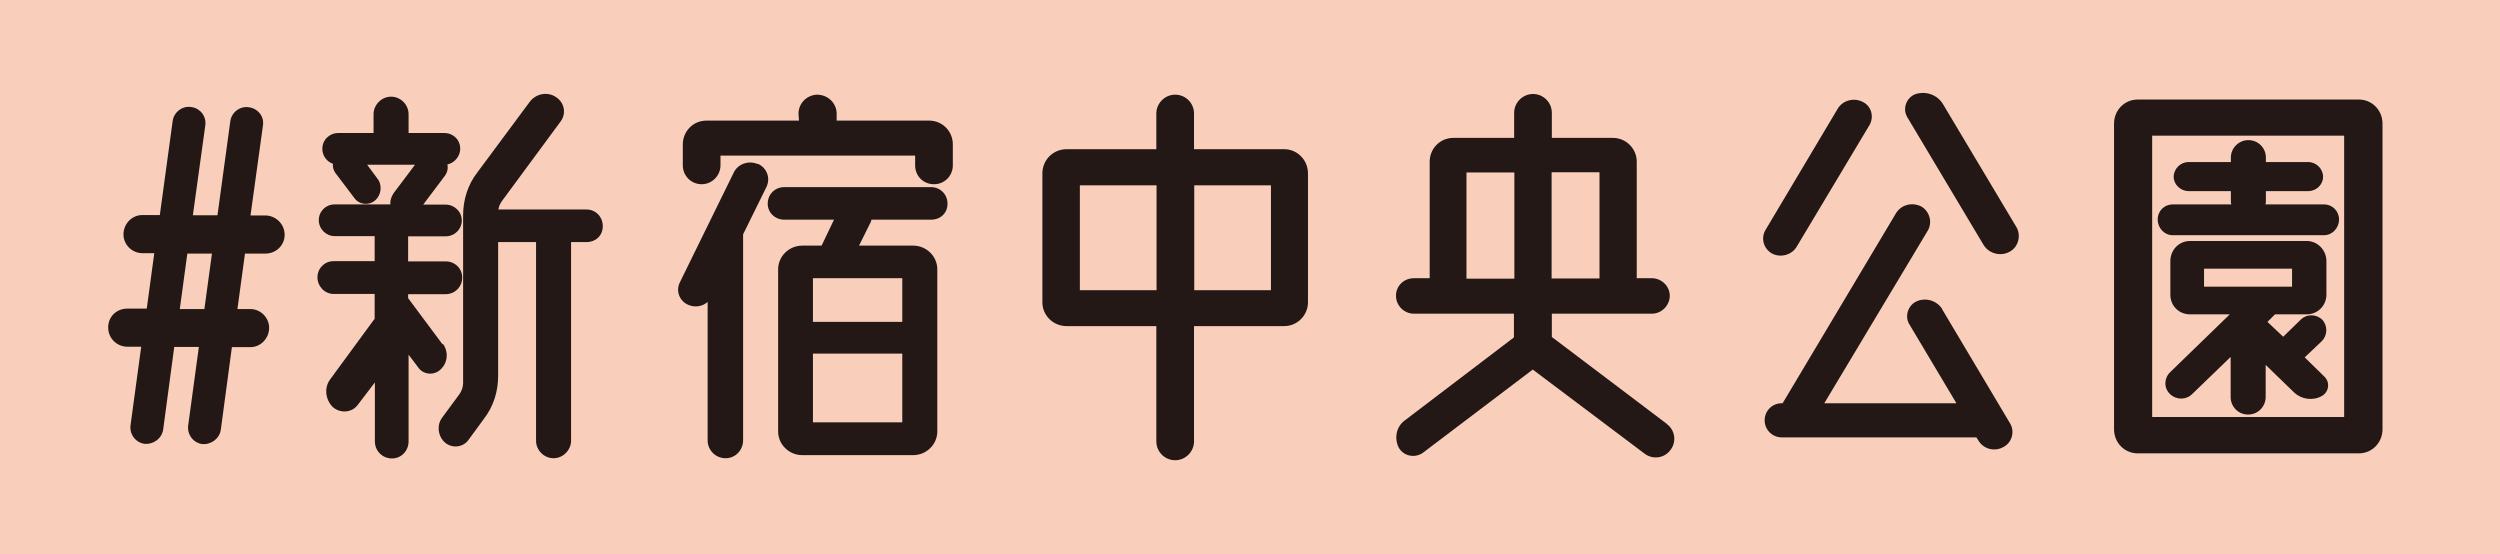
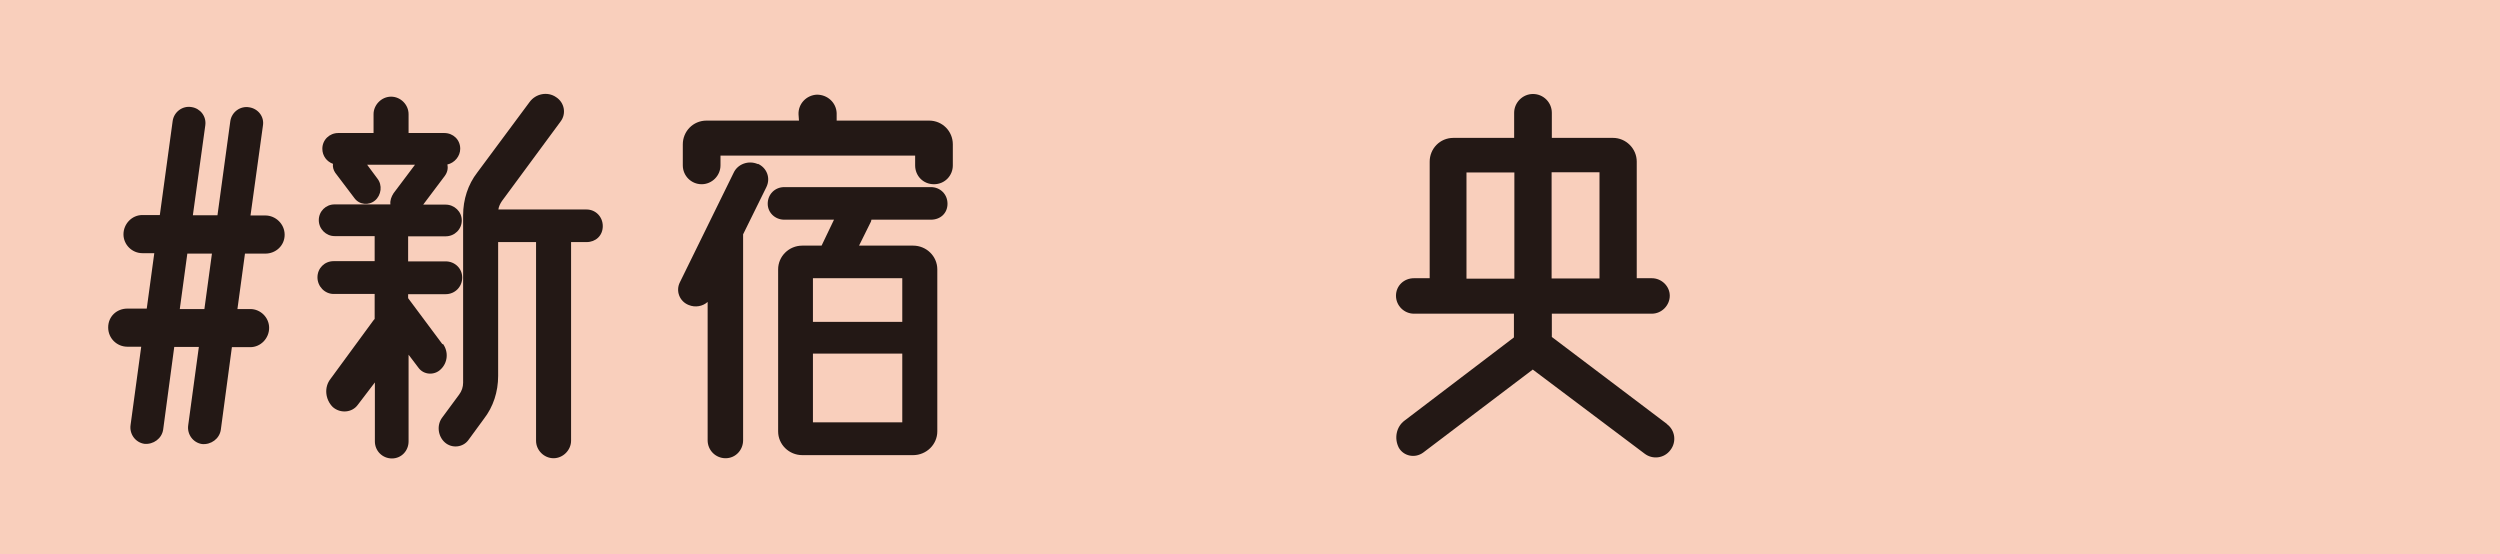
<svg xmlns="http://www.w3.org/2000/svg" id="_レイヤー_2" viewBox="0 0 112.77 25">
  <defs>
    <style>.cls-1{fill:#231815;}.cls-2{fill:#f9cfbc;}</style>
  </defs>
  <g id="_テキスト">
    <rect class="cls-2" width="112.77" height="25" />
    <path class="cls-1" d="M11.96,11.44h-.91l-.34,2.5h.58c.46,0,.85.38.85.85s-.38.87-.85.87h-.83l-.5,3.73c-.06.4-.44.68-.85.64-.4-.06-.68-.44-.62-.85l.48-3.53h-1.11l-.5,3.73c-.06.4-.44.68-.85.64-.4-.06-.68-.44-.62-.85l.48-3.53h-.62c-.48,0-.87-.38-.87-.87s.38-.85.87-.85h.87l.34-2.5h-.54c-.46,0-.85-.38-.85-.85s.38-.87.85-.87h.79l.58-4.25c.06-.4.44-.69.85-.62.4.06.68.42.62.83l-.56,4.05h1.11l.58-4.25c.06-.4.44-.69.85-.62.4.06.69.42.62.83l-.56,4.05h.67c.46,0,.87.38.87.87s-.4.85-.87.85ZM9.22,13.94l.34-2.5h-1.11l-.34,2.5h1.11Z" />
    <path class="cls-1" d="M19.98,15.51c.26.36.22.85-.1,1.15-.28.28-.77.26-1.01-.08l-.44-.58v3.91c0,.42-.32.77-.75.77s-.77-.34-.77-.77v-2.66l-.77,1.01c-.26.36-.79.4-1.13.1-.34-.34-.4-.89-.1-1.27l1.95-2.66s.02-.02.04-.04v-1.13h-1.85c-.4,0-.73-.34-.73-.75s.32-.73.73-.73h1.85v-1.13h-1.81c-.38,0-.71-.32-.71-.72s.32-.71.71-.71h2.52c-.02-.18.04-.34.14-.5l.97-1.29h-2.16l.46.62c.24.3.18.75-.1.99-.28.24-.71.2-.93-.1l-.87-1.15c-.08-.12-.12-.26-.1-.4-.28-.1-.48-.36-.48-.68,0-.4.32-.71.72-.71h1.59v-.85c0-.42.36-.79.79-.79s.79.36.79.79v.85h1.61c.4,0,.72.3.72.71,0,.34-.26.64-.58.71.04.18,0,.36-.12.52l-.97,1.29h1.01c.4,0,.73.32.73.71,0,.4-.32.72-.73.72h-1.69v1.13h1.69c.42,0,.75.32.75.73s-.32.75-.75.75h-1.69v.18l1.55,2.08ZM26.46,9.45c.4,0,.73.32.73.75s-.32.72-.73.72h-.7v8.96c0,.42-.36.79-.79.79s-.79-.36-.79-.79v-8.96h-1.71v6.04c0,.71-.22,1.39-.64,1.93l-.71.97c-.24.32-.73.38-1.05.1s-.38-.79-.12-1.13l.76-1.03c.12-.16.18-.34.18-.54v-7.55c0-.71.22-1.39.64-1.93l2.36-3.18c.28-.38.81-.48,1.19-.22.38.24.48.75.2,1.11l-2.64,3.58c-.08.12-.14.24-.16.38h3.97Z" />
    <path class="cls-1" d="M34.19,7.39c.4.18.58.64.38,1.05l-1.05,2.13v9.29c0,.44-.34.81-.79.81s-.81-.36-.81-.81v-6.24c-.22.2-.56.26-.85.14-.42-.16-.6-.64-.4-1.03l2.42-4.93c.18-.4.67-.58,1.09-.4ZM41.91,5.44c.6,0,1.07.48,1.07,1.07v.95c0,.46-.36.85-.85.85s-.85-.38-.85-.85v-.44h-8.78v.44c0,.46-.38.85-.85.85s-.85-.38-.85-.85v-.95c0-.58.46-1.07,1.07-1.07h4.17l-.02-.28c-.02-.48.36-.87.83-.89.48,0,.87.36.89.83v.34h4.17ZM41.99,8.44c.42,0,.75.32.75.75s-.32.72-.75.72h-2.68s-.02.06-.02.08l-.54,1.09h2.44c.6,0,1.09.48,1.09,1.07v7.31c0,.58-.48,1.07-1.09,1.07h-5c-.6,0-1.09-.48-1.09-1.07v-7.31c0-.58.48-1.07,1.09-1.07h.87l.56-1.17h-2.24c-.42,0-.75-.32-.75-.72,0-.42.32-.75.75-.75h6.61ZM40.7,14.52v-1.97h-4.03v1.97h4.03ZM40.7,19.05v-3.1h-4.03v3.1h4.03Z" />
-     <path class="cls-1" d="M57.93,6.73c.58,0,1.07.48,1.07,1.09v5.82c0,.58-.48,1.07-1.07,1.07h-4.07v5.2c0,.46-.38.85-.85.85s-.85-.38-.85-.85v-5.2h-4.05c-.6,0-1.09-.48-1.09-1.07v-5.82c0-.6.48-1.09,1.09-1.09h4.05v-1.61c0-.46.38-.85.85-.85s.85.38.85.85v1.61h4.07ZM48.71,13.09h3.46v-4.73h-3.46v4.73ZM57.33,13.09v-4.73h-3.46v4.73h3.46Z" />
    <path class="cls-1" d="M75.19,19.13c.38.28.44.81.16,1.17-.28.38-.81.44-1.17.16l-5.04-3.79-4.95,3.75c-.36.26-.87.16-1.09-.22-.22-.42-.12-.95.26-1.23l4.93-3.75v-1.07h-4.51c-.44,0-.81-.36-.81-.81s.36-.79.81-.79h.71v-5.26c0-.58.46-1.07,1.07-1.07h2.74v-1.13c0-.46.38-.85.85-.85s.85.38.85.85v1.13h2.76c.58,0,1.07.48,1.07,1.07v5.26h.68c.44,0,.81.36.81.79s-.36.81-.81.81h-4.51v1.05l5.2,3.93ZM66.15,12.57h2.16v-4.79h-2.16v4.79ZM72.15,7.77h-2.16v4.79h2.16v-4.79Z" />
-     <path class="cls-1" d="M79.94,11.44c-.4-.22-.52-.71-.3-1.07l3.24-5.44c.22-.4.73-.54,1.13-.34.4.18.54.67.32,1.05l-3.28,5.48c-.22.38-.72.52-1.11.32ZM87.6,13.94l3.06,5.14c.24.38.1.89-.3,1.09-.4.22-.91.08-1.13-.32l-.08-.12h-8.78c-.42,0-.77-.34-.77-.77s.34-.77.77-.77h.04l5.12-8.58c.24-.38.72-.5,1.13-.3.38.22.52.71.3,1.09l-4.67,7.79h5.96l-2.11-3.54c-.24-.36-.08-.87.3-1.05.42-.2.93-.04,1.17.34ZM90.96,10.25c.22.38.08.91-.32,1.11-.4.22-.93.08-1.17-.32l-3.44-5.76c-.22-.38-.04-.87.36-1.03.48-.16.99.02,1.25.44l3.32,5.56Z" />
-     <path class="cls-1" d="M106.4,4.49c.6,0,1.07.48,1.07,1.09v13.78c0,.6-.46,1.09-1.07,1.09h-9.97c-.6,0-1.07-.48-1.07-1.09V5.58c0-.6.46-1.09,1.07-1.09h9.97ZM105.74,18.81V6.12h-8.66v12.69h8.66ZM98.01,10.61c-.38,0-.68-.32-.68-.71s.3-.68.68-.68h2.64c-.02-.06-.02-.1-.02-.16v-.44h-1.91c-.36,0-.67-.3-.67-.64,0-.36.3-.67.67-.67h1.91v-.2c0-.44.36-.79.79-.79s.79.34.79.79v.2h1.91c.36,0,.67.3.67.67,0,.34-.3.64-.67.64h-1.91v.44c0,.06,0,.1-.02.16h2.64c.38,0,.68.3.68.68s-.3.71-.68.71h-6.81ZM103.95,16.11l.89.87c.28.26.22.71-.12.89-.4.22-.91.14-1.23-.16l-1.29-1.25v1.45c0,.42-.34.79-.79.79s-.79-.36-.79-.79v-1.81l-1.73,1.67c-.28.28-.72.28-1.01,0s-.26-.73.02-.99l2.68-2.6h-1.79c-.5,0-.89-.38-.89-.89v-1.51c0-.5.38-.91.89-.91h5.26c.48,0,.89.4.89.91v1.51c0,.5-.4.89-.89.89h-1.43l-.34.34.71.67.81-.79c.26-.24.68-.24.95.02.26.28.24.71-.02.97l-.77.73ZM99.42,12.12v.81h3.97v-.81h-3.97Z" />
  </g>
</svg>